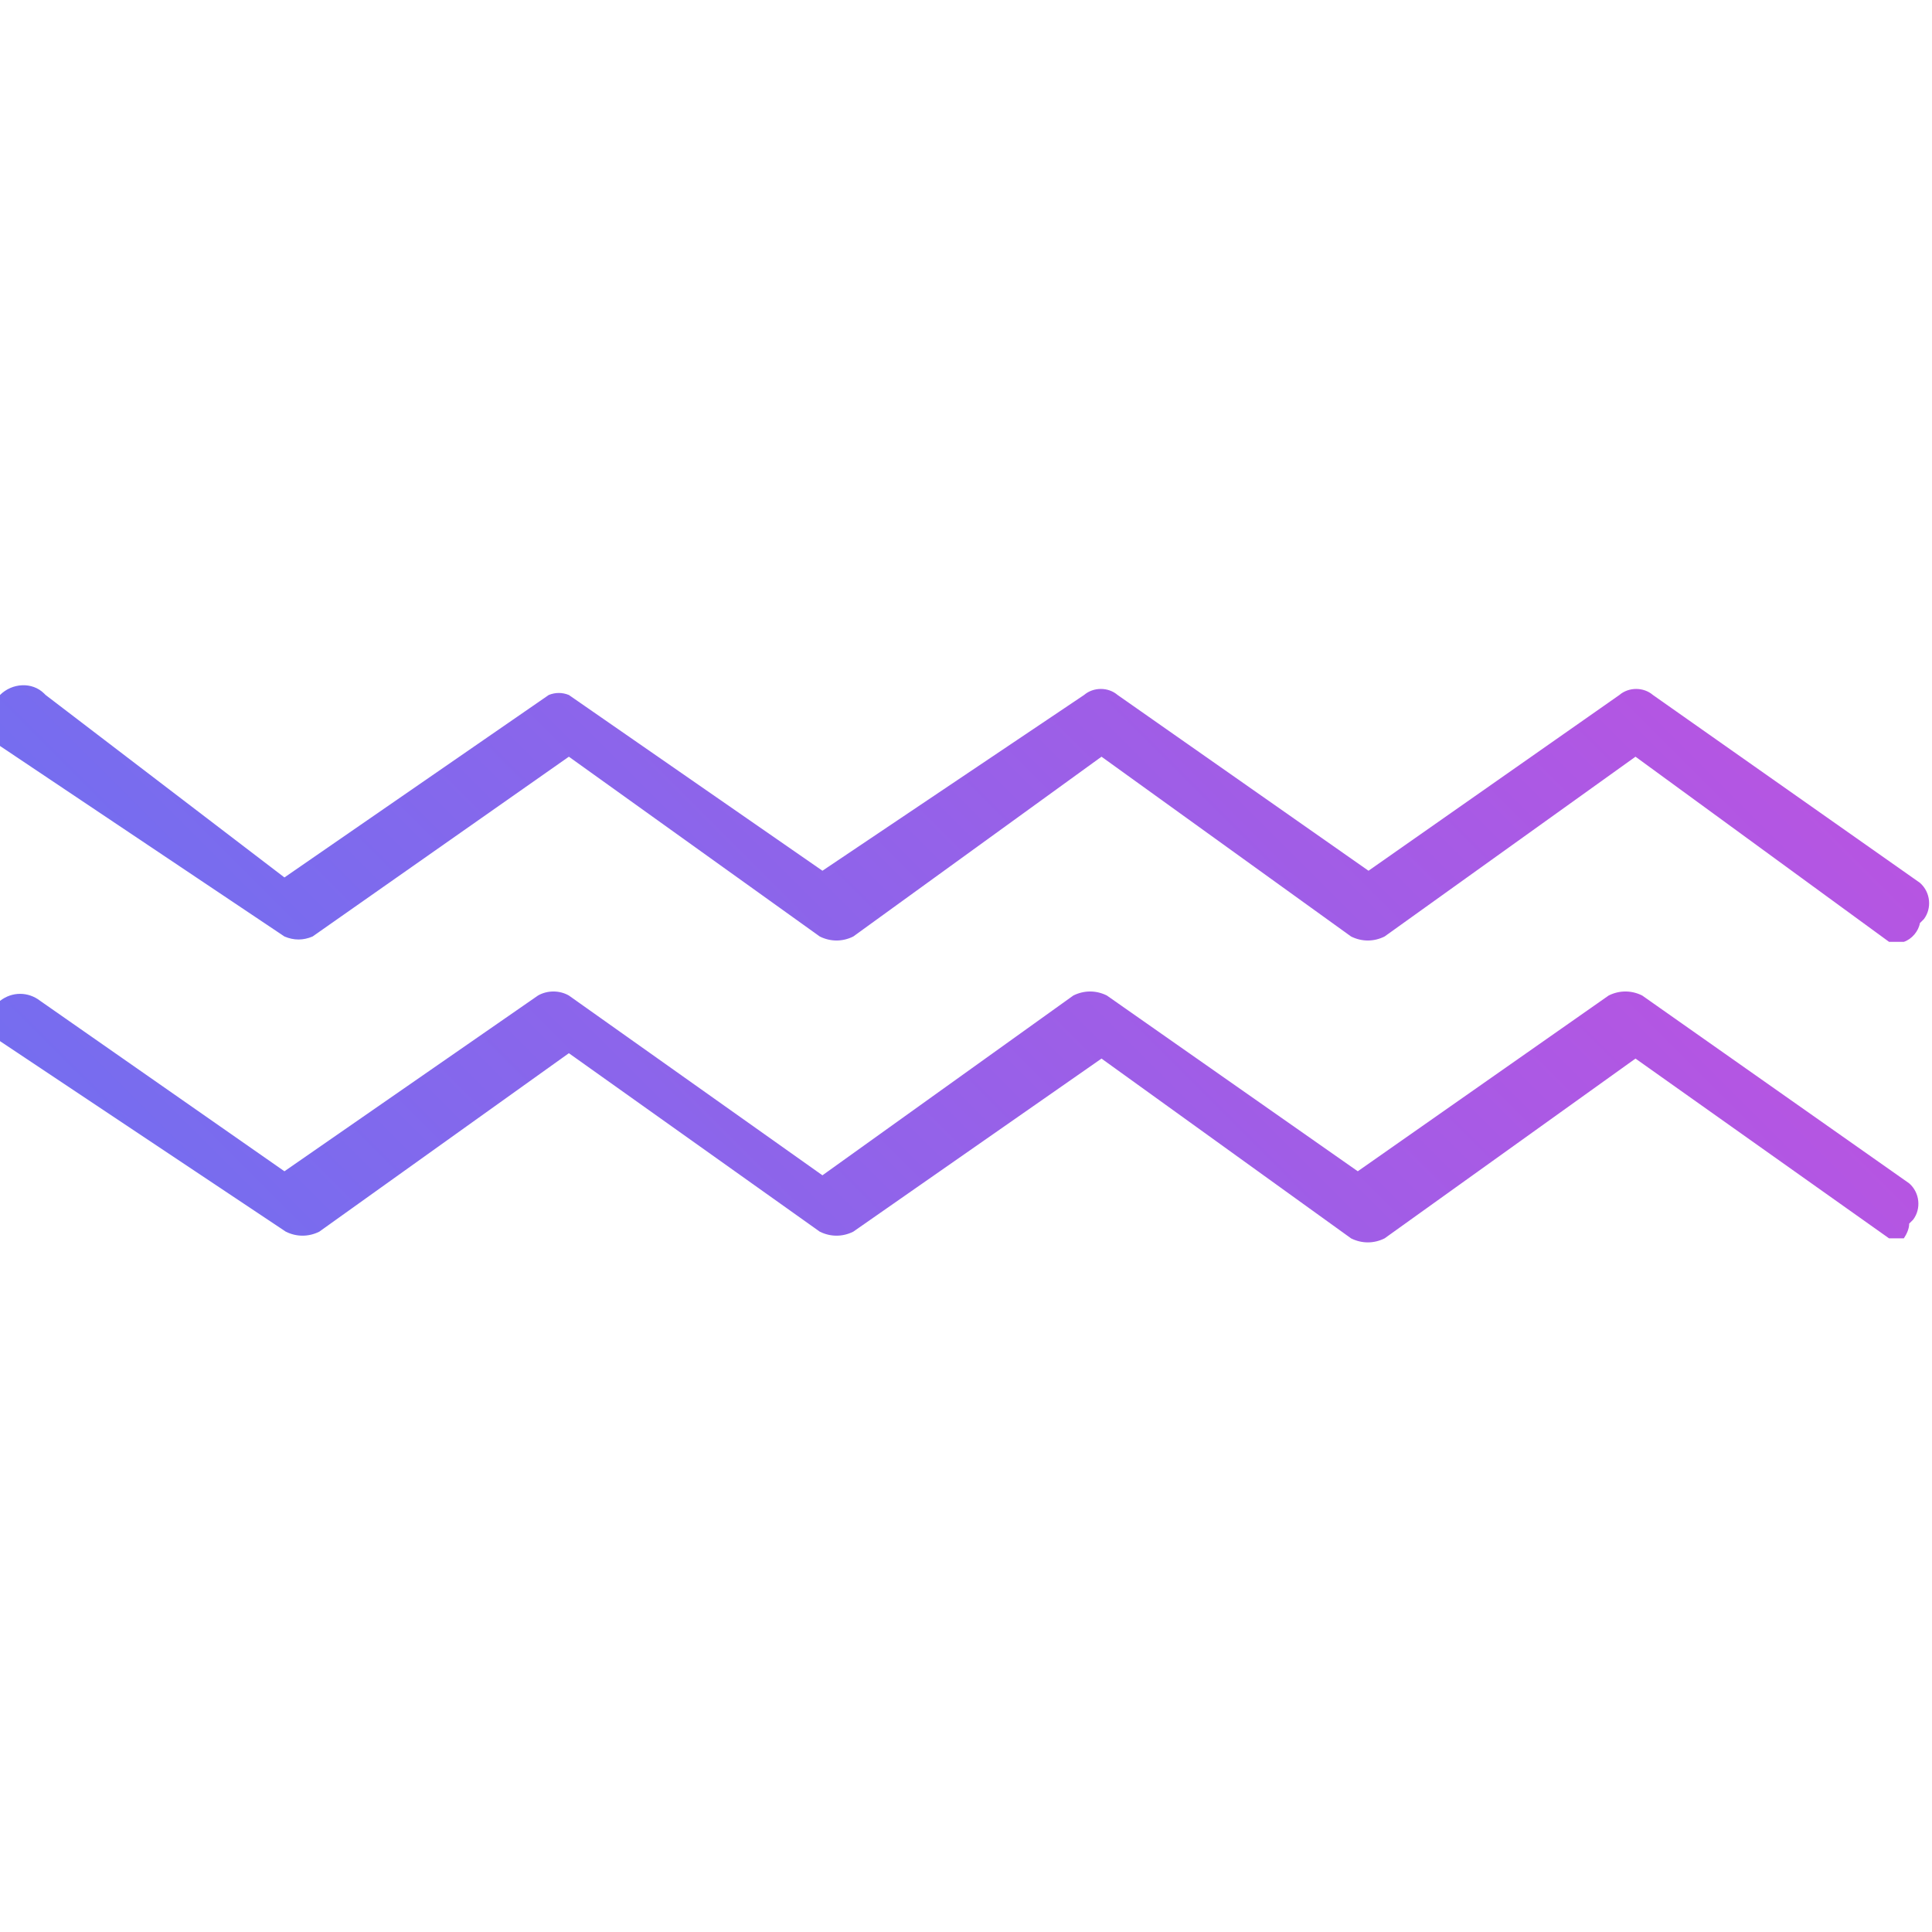
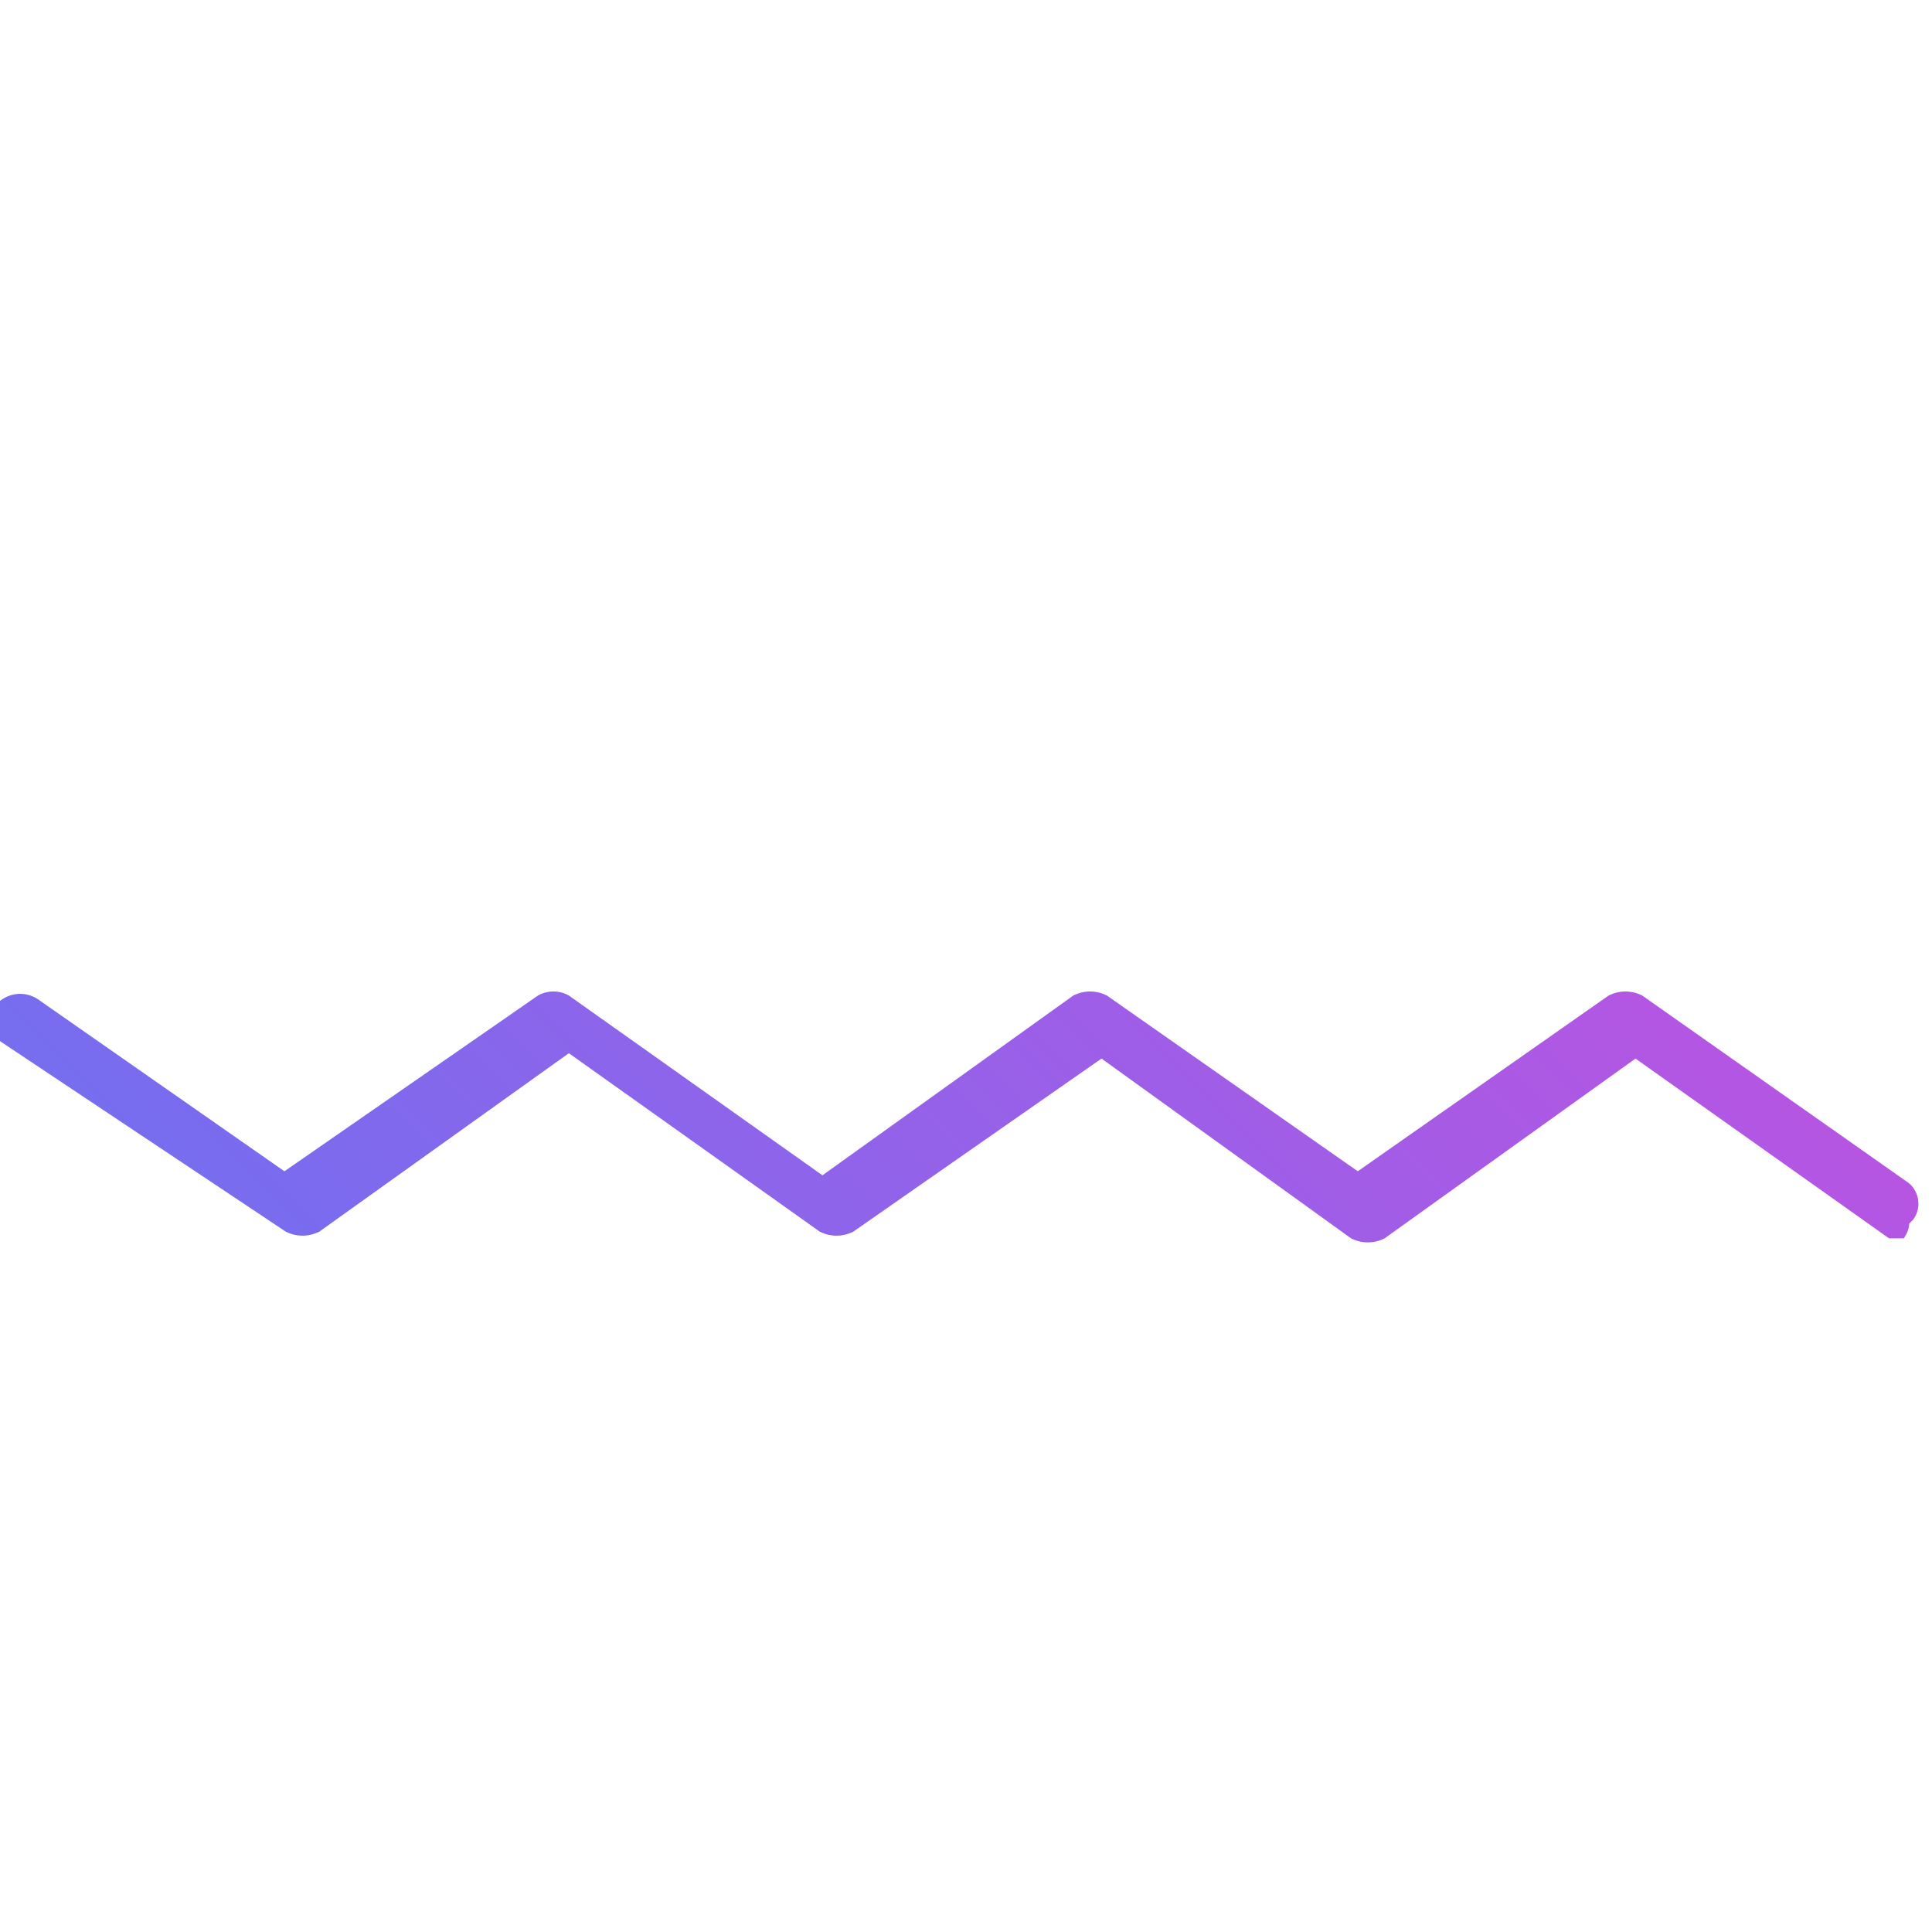
<svg xmlns="http://www.w3.org/2000/svg" version="1.1" id="Layer_1" x="0px" y="0px" viewBox="0 0 144 144" style="enable-background:new 0 0 144 144;" xml:space="preserve">
  <style type="text/css">
	.st0{fill:url(#SVGID_1_);}
	.st1{fill:url(#SVGID_2_);}
</style>
  <linearGradient id="SVGID_1_" gradientUnits="userSpaceOnUse" x1="1.825" y1="3.015" x2="4.935" y2="-9.467155e-02" gradientTransform="matrix(21.208 0 0 21.208 0 51.741)">
    <stop offset="0" style="stop-color:#766def" />
    <stop offset="1" style="stop-color:#b655e2" />
  </linearGradient>
  <path class="st0" d="M141.9,92.3h-1.1l-18.9-13.4l-18.7,13.4c-0.8,0.4-1.7,0.4-2.5,0L82.1,78.9L63.6,91.8c-0.8,0.4-1.7,0.4-2.5,0  L42.4,78.5L23.8,91.8c-0.8,0.4-1.7,0.4-2.5,0L0,77.6c-0.7-0.9-0.7-2.1,0-3c0.9-0.7,2.1-0.7,3,0l18.2,12.7l18.9-13.1  c0.7-0.4,1.6-0.4,2.3,0l18.9,13.4L80,74.2c0.8-0.4,1.7-0.4,2.5,0l18.7,13.1l18.7-13.1c0.8-0.4,1.7-0.4,2.5,0l19.9,14  c0.8,0.7,0.9,1.9,0.3,2.7c-0.1,0.1-0.2,0.2-0.3,0.3C142.3,91.6,142.1,92,141.9,92.3z" />
  <linearGradient id="SVGID_2_" gradientUnits="userSpaceOnUse" x1="1.818" y1="1.968" x2="4.928" y2="-1.142" gradientTransform="matrix(21.208 0 0 21.208 0 51.741)">
    <stop offset="0" style="stop-color:#766def" />
    <stop offset="1" style="stop-color:#b655e2" />
  </linearGradient>
-   <path class="st1" d="M141.9,70.2h-1.1l-18.9-13.8l-18.7,13.4c-0.8,0.4-1.7,0.4-2.5,0L82.1,56.4L63.6,69.8c-0.8,0.4-1.7,0.4-2.5,0  L42.4,56.4L23.3,69.8c-0.7,0.3-1.4,0.3-2.1,0L0,55.6c-1.1-0.7-1.3-2.2-0.6-3.2c0.2-0.2,0.3-0.4,0.6-0.6c0.9-0.9,2.4-1,3.3-0.1  l0.1,0.1l17.8,13.6l19.7-13.6c0.5-0.2,1-0.2,1.5,0l18.9,13.1l19.5-13.1c0.7-0.6,1.8-0.6,2.5,0L102,64.9l18.7-13.1  c0.7-0.6,1.8-0.6,2.5,0l19.9,14c0.8,0.7,0.9,1.9,0.3,2.7c-0.1,0.1-0.2,0.2-0.3,0.3C143,69.4,142.5,70,141.9,70.2z" />
</svg>